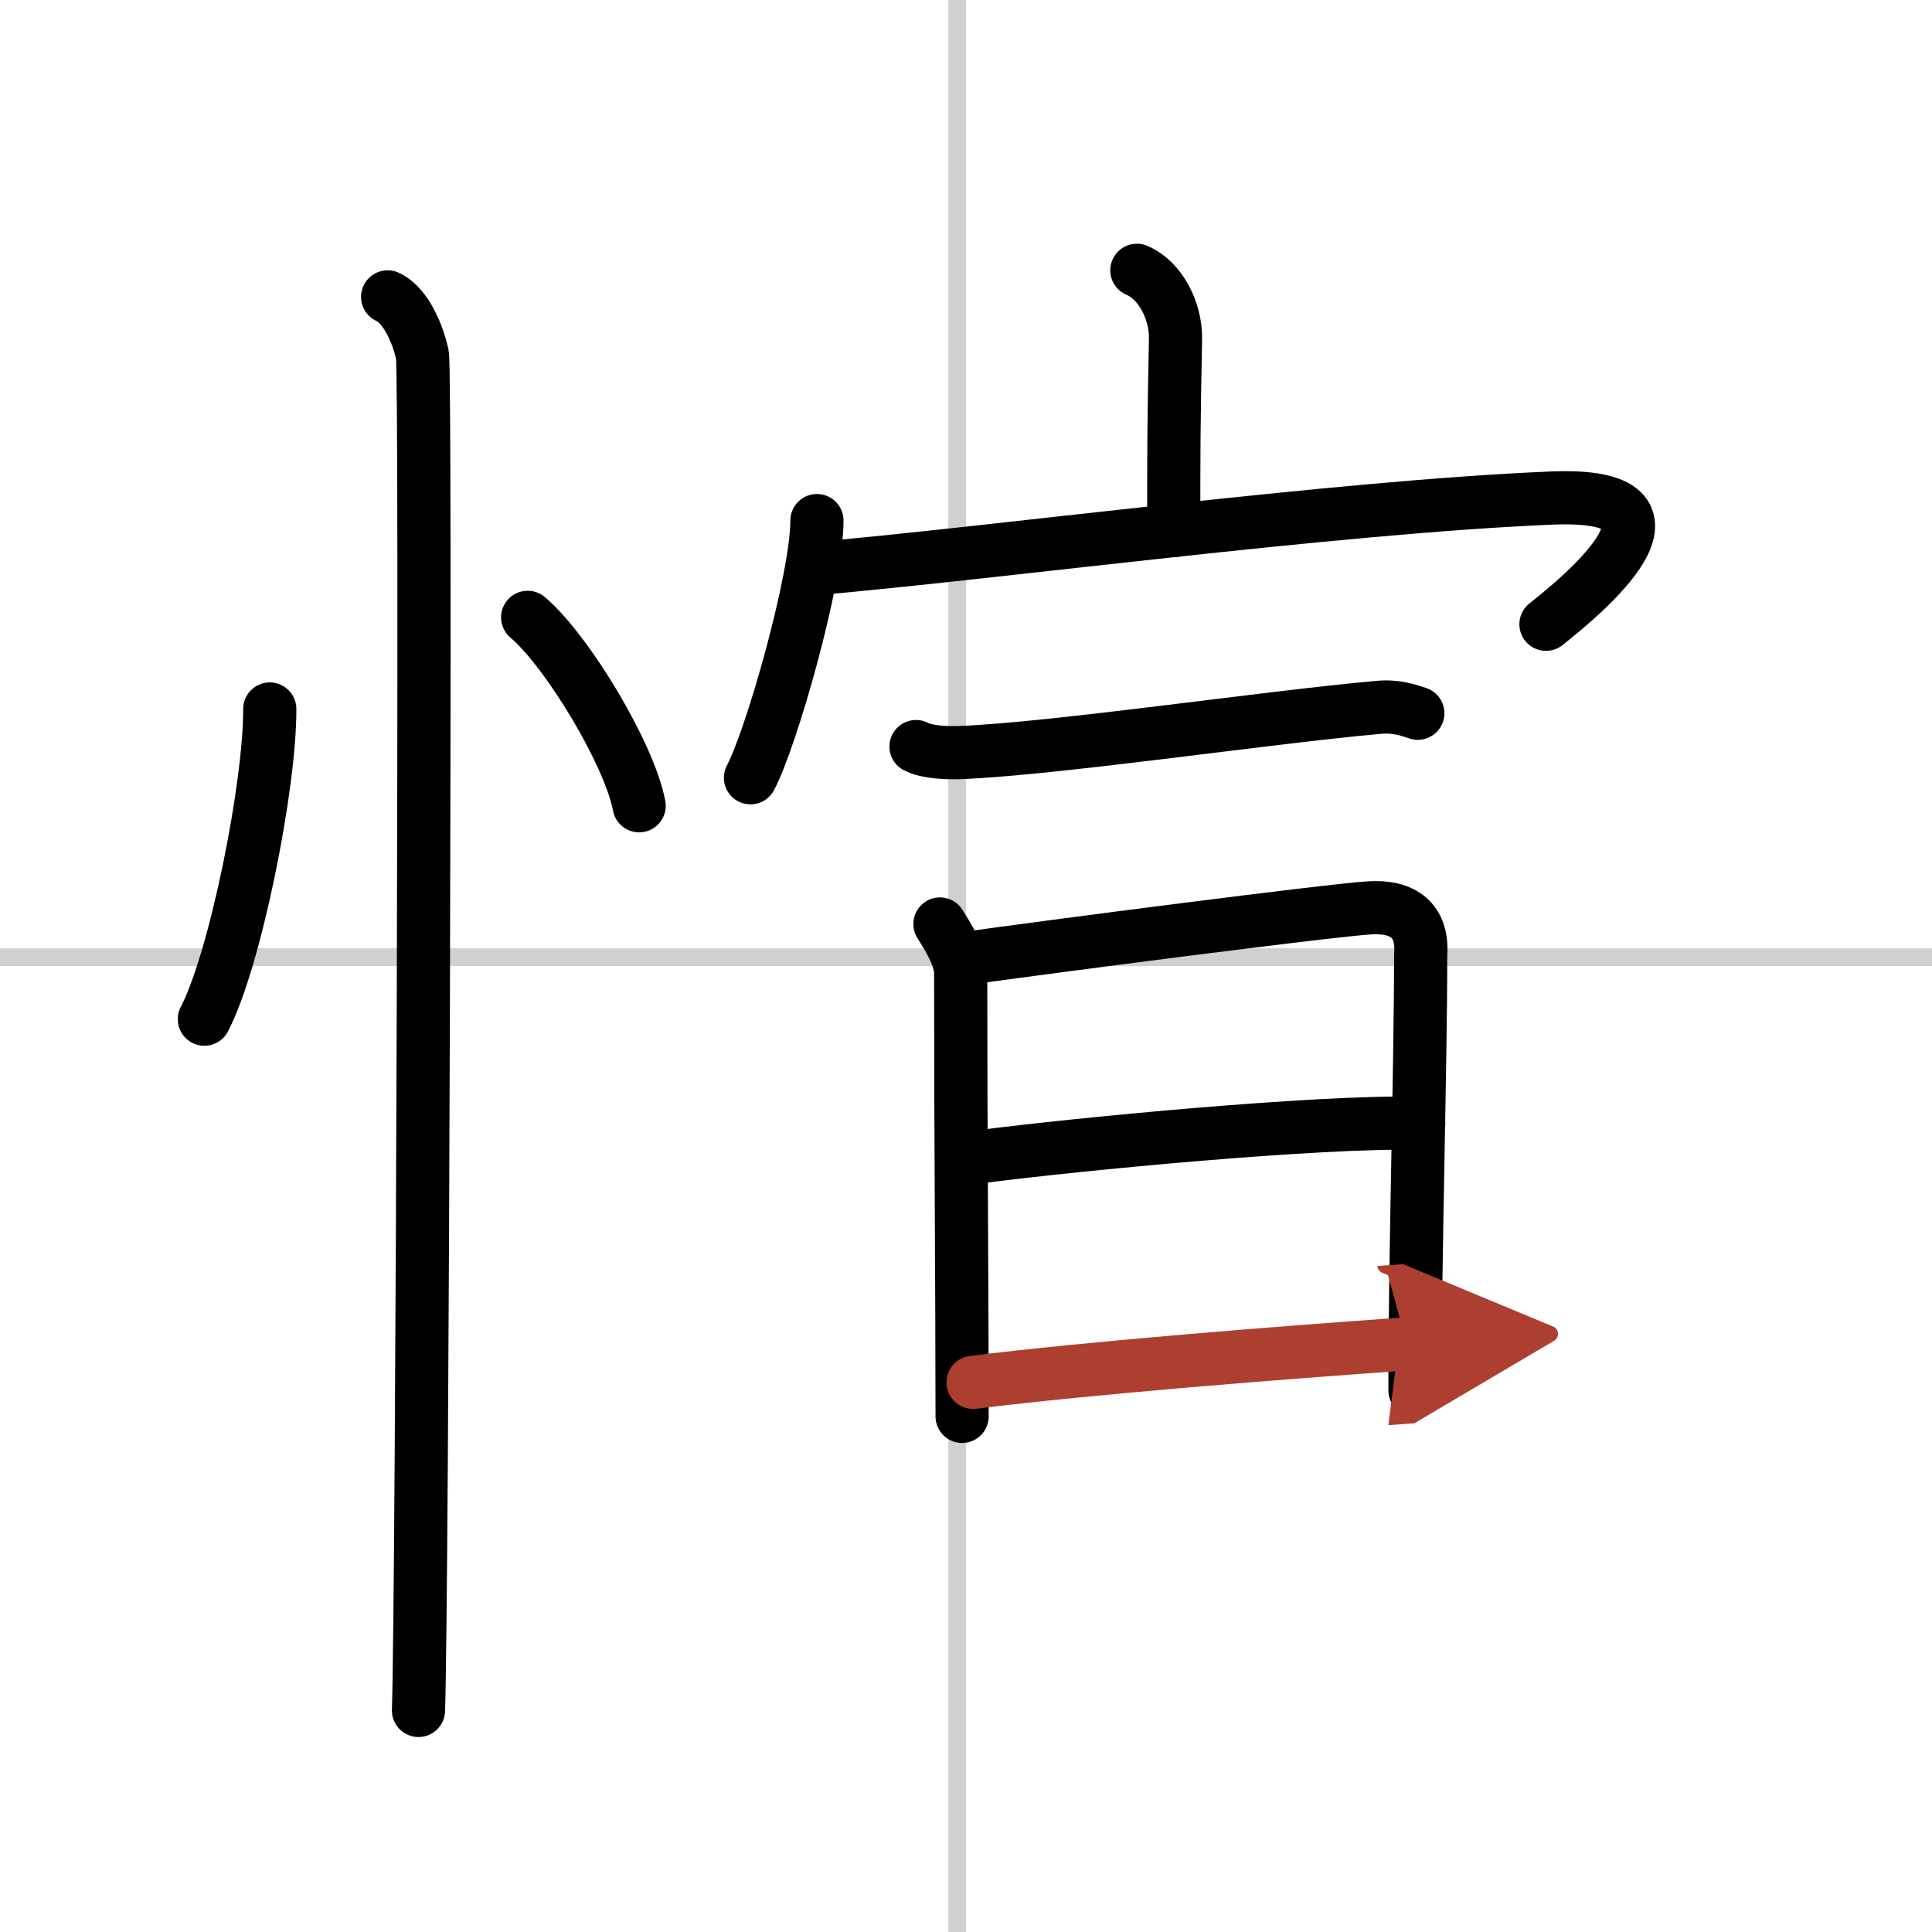
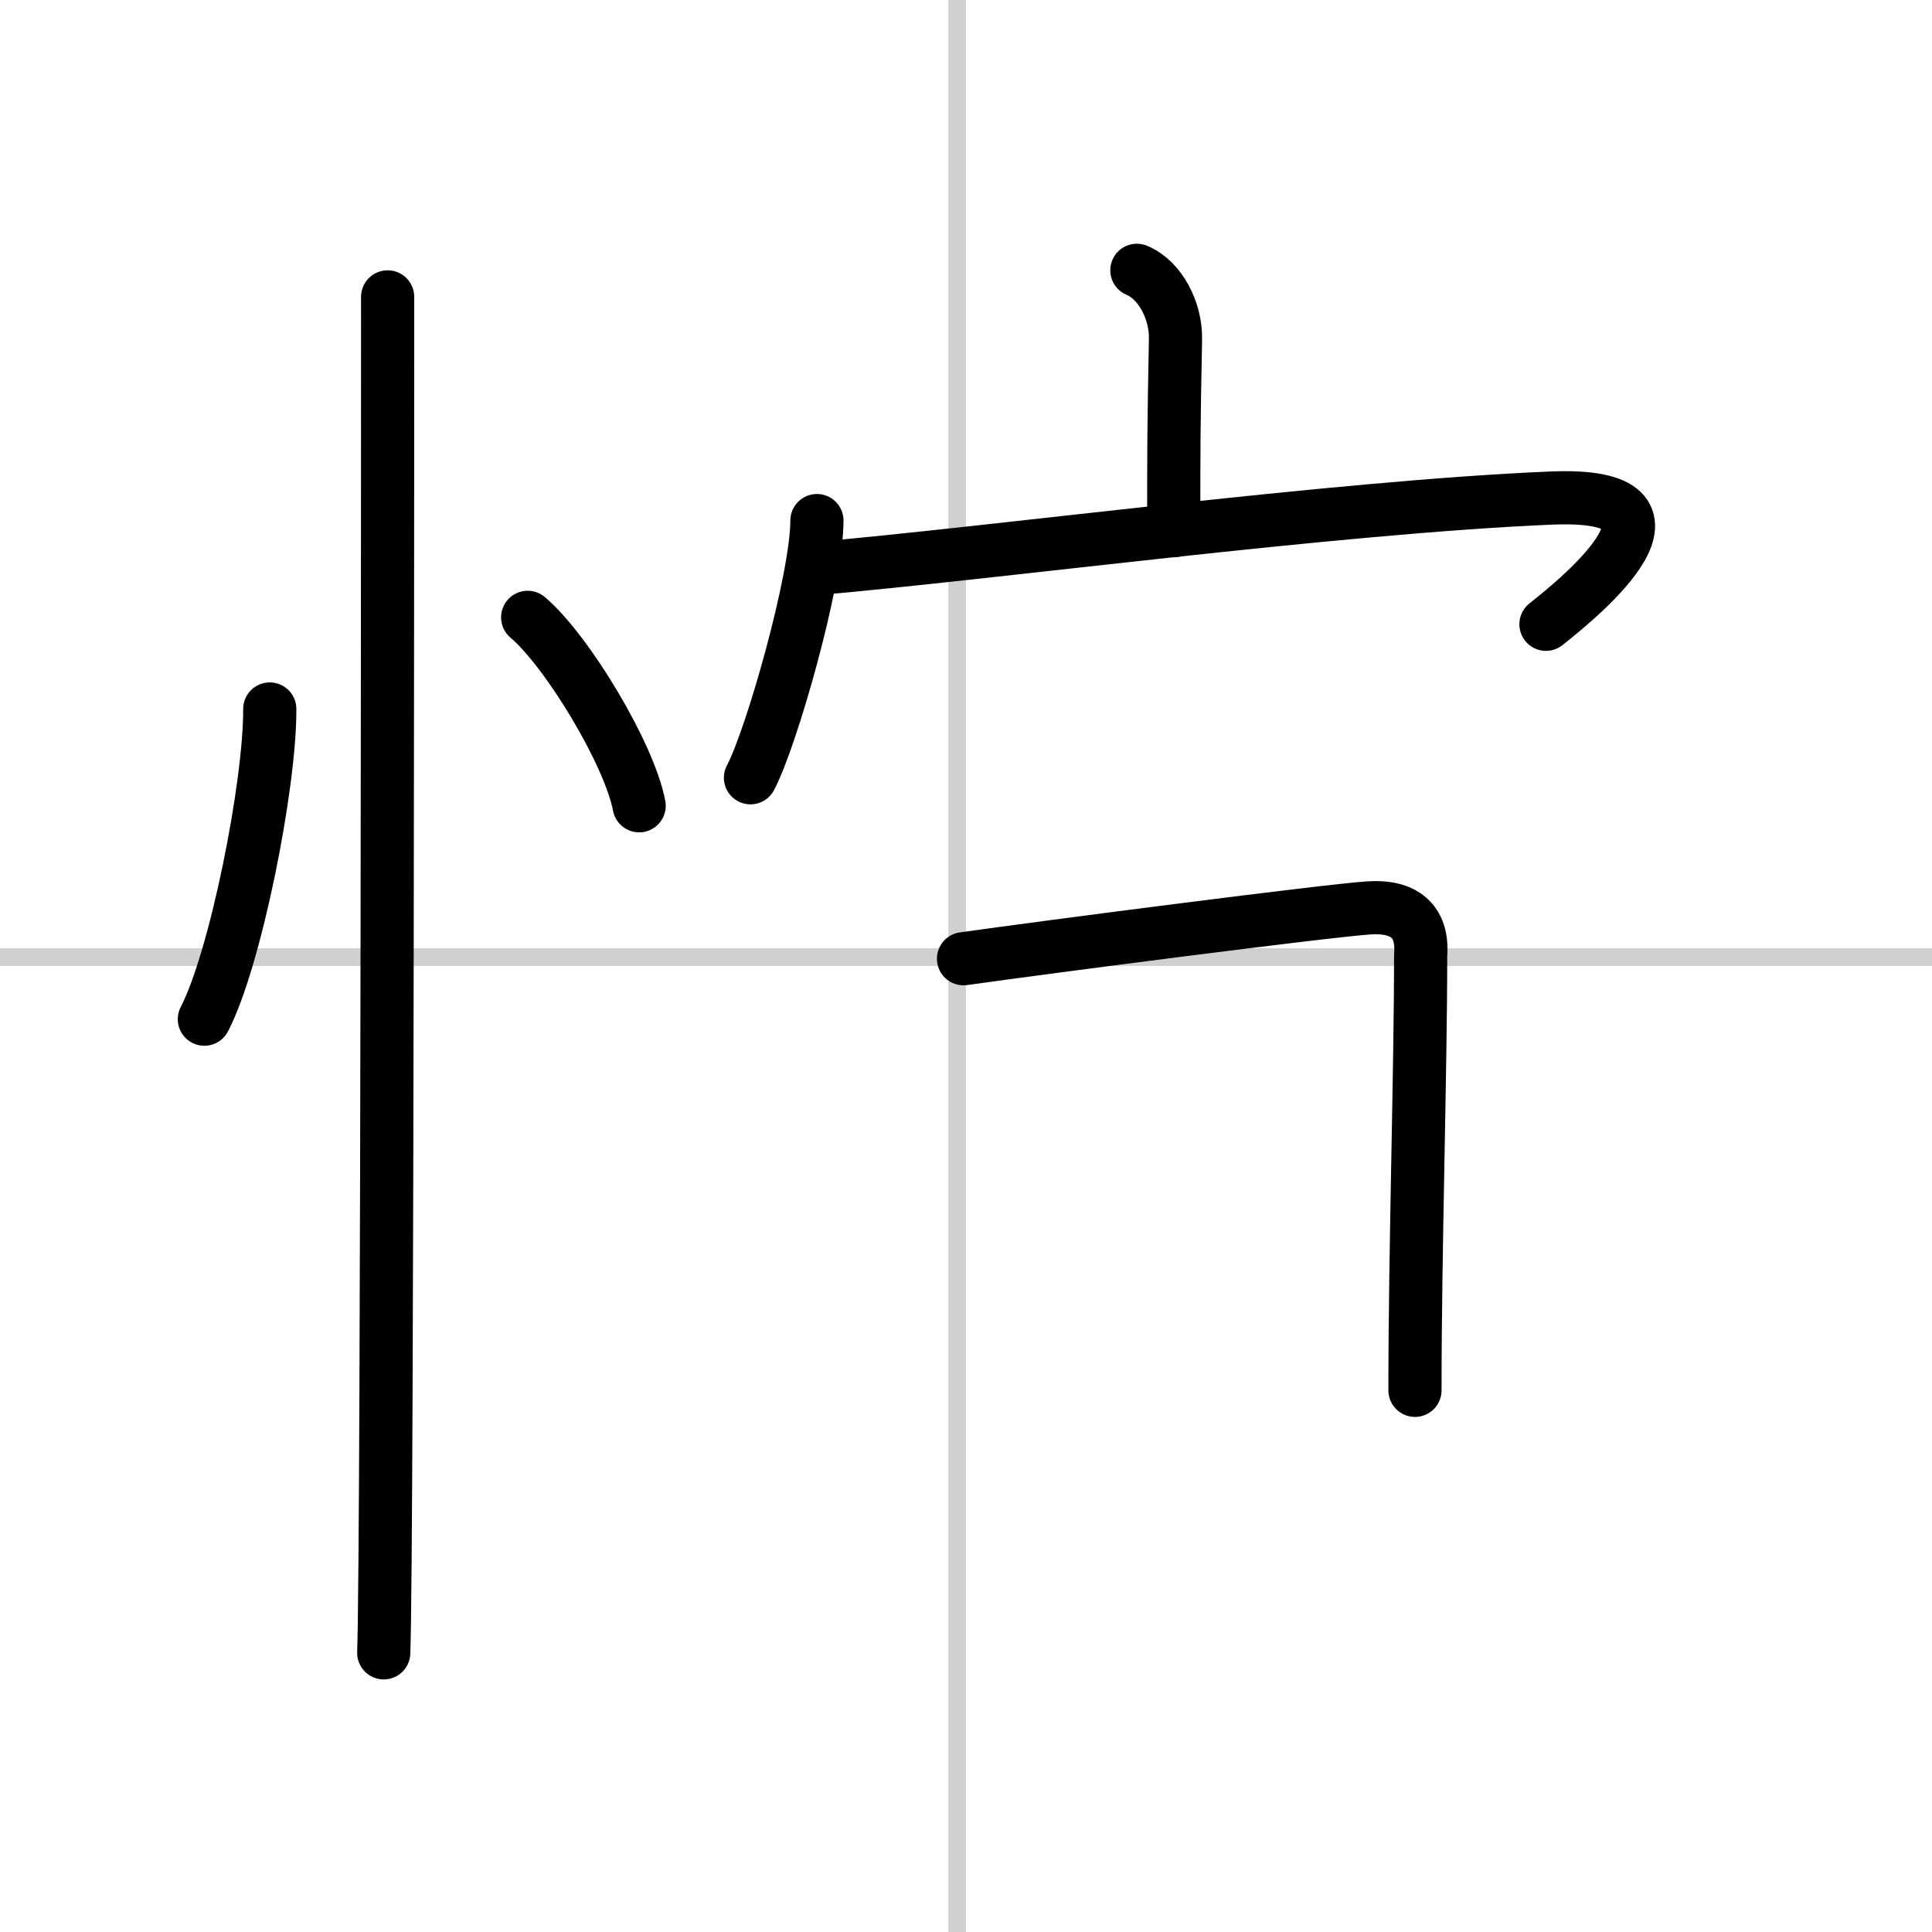
<svg xmlns="http://www.w3.org/2000/svg" width="400" height="400" viewBox="0 0 109 109">
  <defs>
    <marker id="a" markerWidth="4" orient="auto" refX="1" refY="5" viewBox="0 0 10 10">
      <polyline points="0 0 10 5 0 10 1 5" fill="#ad3f31" stroke="#ad3f31" />
    </marker>
  </defs>
  <g fill="none" stroke="#000" stroke-linecap="round" stroke-linejoin="round" stroke-width="3">
-     <rect width="100%" height="100%" fill="#fff" stroke="#fff" />
    <line x1="54" x2="54" y2="109" stroke="#d0d0d0" stroke-width="1" />
    <line x2="109" y1="54" y2="54" stroke="#d0d0d0" stroke-width="1" />
    <path d="m15.22 40c0.02 4.31-1.94 14.14-3.69 17.5" />
    <path d="m29.77 34.83c2.22 1.88 5.74 7.71 6.29 10.63" />
-     <path d="m21.87 16.75c1.09 0.5 1.74 2.25 1.96 3.25s0 70.25-0.22 76.5" />
+     <path d="m21.87 16.75s0 70.25-0.22 76.5" />
    <path d="m64.14 15.25c1.32 0.55 2.21 2.28 2.18 3.88-0.1 5.04-0.1 6.22-0.1 10.81" />
    <path d="m46.09 29.37c0 3.29-2.58 12.32-3.75 14.51" />
    <path d="m45.9 32.09c10.02-0.86 29.42-3.48 41.63-3.99 8.88-0.37 1.74 5.5-0.31 7.12" />
-     <path d="m51.68 42.12c0.64 0.34 1.81 0.36 2.46 0.34 5.36-0.21 17.11-1.96 23.6-2.55 1.06-0.1 1.71 0.16 2.25 0.33" />
-     <path d="m53.03 52.13c0.44 0.7 1.17 1.85 1.17 2.78 0 9.58 0.08 18.08 0.08 25" />
    <path d="m54.36 54.09c4.73-0.67 20.63-2.73 22.9-2.87 1.89-0.12 3.05 0.69 2.89 2.68 0 6.6-0.32 16.6-0.32 24.54" />
-     <path d="m55.37 65.25c5.42-0.7 18.88-2 24.67-1.88" />
-     <path d="m54.9 77.99c6.45-0.81 17.44-1.68 24.47-2.17" marker-end="url(#a)" stroke="#ad3f31" />
  </g>
</svg>